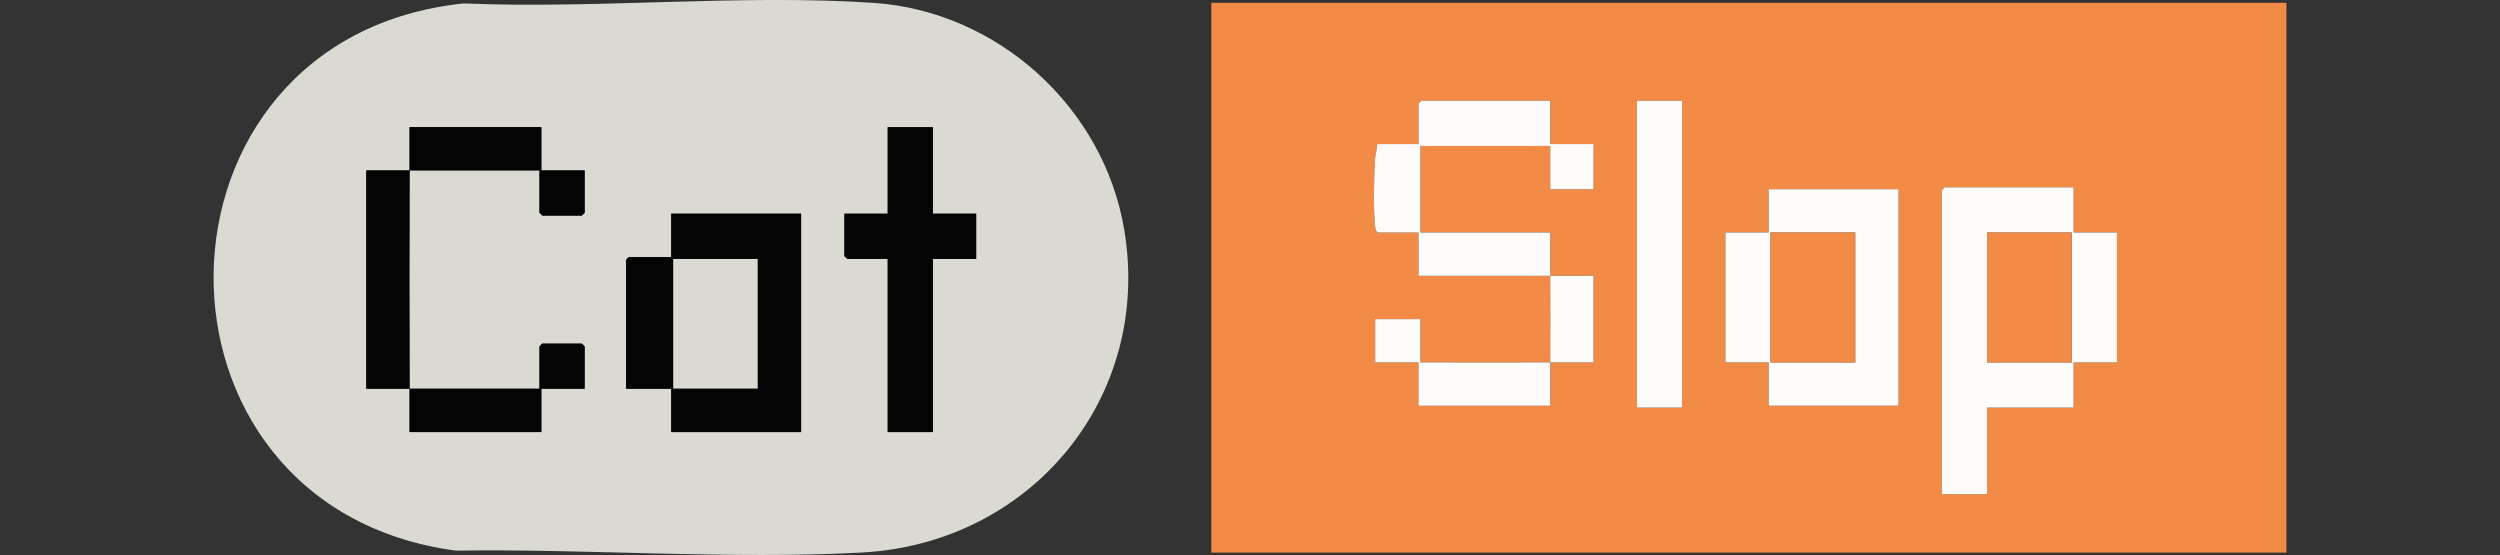
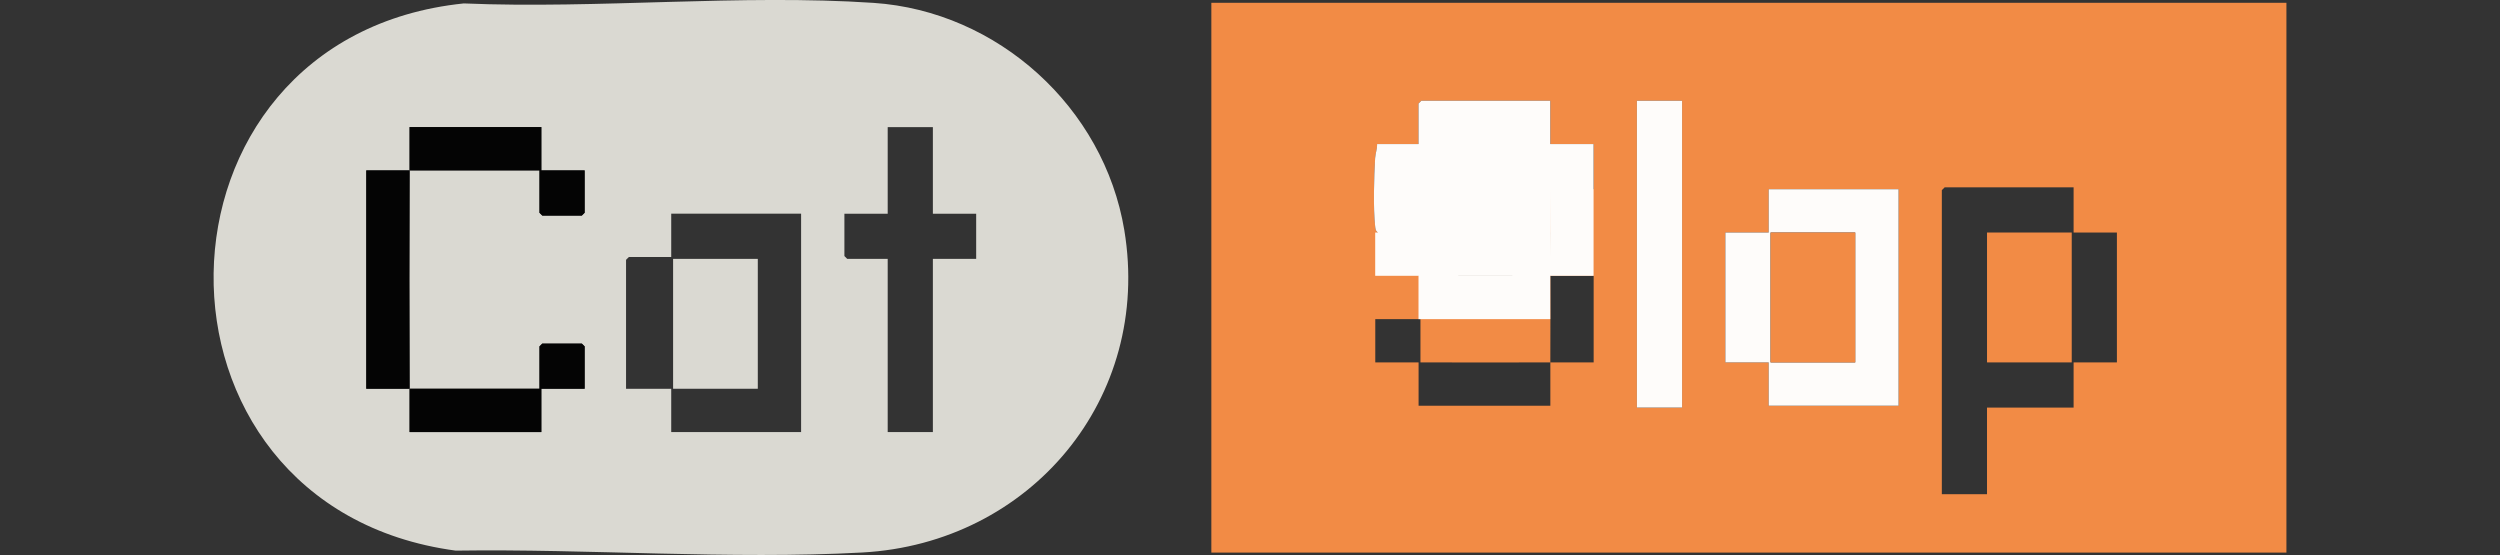
<svg xmlns="http://www.w3.org/2000/svg" id="Layer_2" data-name="Layer 2" viewBox="0 0 1000 222">
  <rect x="0" y="0" width="1000" height="222" fill="#333333" stroke="none" />
  <defs>
    <style>
      .cls-1 {
        fill: #f28b45;
      }

      .cls-2 {
        fill: none;
      }

      .cls-3 {
        fill: #dad9d2;
      }

      .cls-4 {
        fill: #040404;
      }

      .cls-5 {
        fill: #fefcfa;
      }
    </style>
  </defs>
  <g id="Layer_1-2" data-name="Layer 1">
    <g>
      <rect class="cls-2" width="1000" height="222" />
      <g>
        <g>
          <path class="cls-1" d="M484.54,1.11h430.03s0,219.94,0,219.94h-430.03s0-219.94,0-219.94ZM620.12,110.33c-.02-5.76.02-11.56,0-17.32h-51.95v-34.64h51.95v17.32h17.32v-18.07h-17.32v-17.32h-51.58l-1.13,1.13v16.19h-16.57c.05,1.92-.65,3.71-.78,5.62-.47,6.9-.78,20.56,0,27.17.13,1.1.09,1.94,1.17,2.6h16.19v17.32c17.56.05,35.15-.07,52.71,0,.05,11.53.05,23.11,0,34.64-17.3.07-34.65-.05-51.95,0v-17.32h-18.07v17.32h17.32v17.32h52.71c.02-5.76-.02-11.56,0-17.32,5.76-.02,11.56.02,17.32,0v-34.64c-5.76-.02-11.56.02-17.32,0ZM672.83,40.3h-18.07v122.73h18.07V40.3ZM829.44,74.94h-51.58l-1.13,1.13v121.6h18.07v-34.64h34.64v-18.07h17.32v-51.95h-17.32v-18.07ZM759.42,75.69h-51.95v17.32h-17.32v51.95h17.32v17.32h51.95v-86.59Z" />
          <g>
-             <path class="cls-5" d="M829.44,74.94v18.07h17.32v51.95h-17.32v18.07h-34.64v34.64h-18.07v-121.6l1.13-1.13h51.58ZM828.69,93.01h-33.88v51.95h33.88v-51.95Z" />
            <rect class="cls-1" x="794.81" y="93.01" width="33.88" height="51.95" />
            <path class="cls-5" d="M759.42,75.69v86.59h-51.95v-17.32h-17.32v-51.95h17.32v-17.32h51.95ZM708.22,93.01v51.95h33.88v-51.95h-33.88Z" />
            <rect class="cls-1" x="708.22" y="93.01" width="33.88" height="51.95" />
          </g>
          <g>
-             <path class="cls-5" d="M620.12,110.33c-17.56-.07-35.15.05-52.71,0v-17.32h-16.19c-1.07-.66-1.04-1.5-1.17-2.6-.78-6.62-.46-20.27,0-27.17.13-1.91.84-3.7.78-5.62h16.57v-16.19l1.13-1.13h51.58v17.32h17.32v18.07h-17.32v-17.32h-51.95v34.64h51.95c.02,5.76-.02,11.56,0,17.32,5.76.02,11.56-.02,17.32,0v34.64c-5.76.02-11.56-.02-17.32,0-.02,5.76.02,11.56,0,17.32h-52.71v-17.32h-17.32v-17.32h18.07v17.32c17.31-.05,34.65.07,51.95,0,.05-11.53.05-23.11,0-34.64Z" />
+             <path class="cls-5" d="M620.12,110.33c-17.56-.07-35.15.05-52.71,0v-17.32h-16.19c-1.07-.66-1.04-1.5-1.17-2.6-.78-6.62-.46-20.27,0-27.17.13-1.91.84-3.7.78-5.62h16.57v-16.19l1.13-1.13h51.58v17.32h17.32v18.07h-17.32v-17.32h-51.95h51.95c.02,5.76-.02,11.56,0,17.32,5.76.02,11.56-.02,17.32,0v34.64c-5.76.02-11.56-.02-17.32,0-.02,5.76.02,11.56,0,17.32h-52.71v-17.32h-17.32v-17.32h18.07v17.32c17.31-.05,34.65.07,51.95,0,.05-11.53.05-23.11,0-34.64Z" />
            <rect class="cls-5" x="654.76" y="40.3" width="18.07" height="122.73" />
          </g>
        </g>
        <g>
          <path class="cls-3" d="M185.51,1.37c53.56,2.25,110.76-3.79,163.91-.22,49.73,3.34,92.18,41.85,100.31,90.94,11.13,67.24-37.57,125.23-104.83,128.91-53.08,2.9-109.32-1.54-162.62-.75C51.31,202.67,53.95,14.98,185.51,1.37ZM163.83,68.16c-5.76.02-11.56-.02-17.32,0v87.34c5.76.02,11.56-.02,17.32,0,.02,5.76-.02,11.56,0,17.32h52.71v-17.32h17.32v-16.94l-1.13-1.13h-15.81l-1.13,1.13v16.94c-17.31-.05-34.65.07-51.95,0-.12-29.1-.12-58.25,0-87.34,17.3-.07,34.65.05,51.95,0v16.94l1.13,1.13h15.81l1.13-1.13v-16.94h-17.32v-17.32h-52.71c-.02,5.76.02,11.56,0,17.32ZM373.15,50.84h-18.07v34.64h-17.32v16.94l1.13,1.13h16.19v69.27h18.07v-69.27h17.32v-18.07h-17.32v-34.64ZM320.44,85.48h-51.95v17.32h-16.94l-1.13,1.13v51.58h18.07v17.32h51.95v-87.34Z" />
          <rect class="cls-3" x="269.24" y="103.55" width="33.88" height="51.95" />
          <g>
-             <path class="cls-4" d="M320.44,85.48v87.34h-51.95v-17.32h-18.07v-51.58l1.13-1.13h16.94v-17.32h51.95ZM303.13,103.55h-33.88v51.95h33.88v-51.95Z" />
-             <polygon class="cls-4" points="373.15 50.84 373.15 85.48 390.47 85.48 390.47 103.55 373.15 103.55 373.15 172.82 355.08 172.82 355.08 103.55 338.89 103.55 337.76 102.42 337.76 85.48 355.08 85.48 355.08 50.84 373.15 50.84" />
            <path class="cls-4" d="M163.83,68.16c.02-5.76-.02-11.56,0-17.32h52.71v17.32h17.32v16.94l-1.13,1.13h-15.81l-1.13-1.13v-16.94c-17.31.05-34.65-.07-51.95,0-.12,29.1-.12,58.25,0,87.34,17.3.07,34.65-.05,51.95,0v-16.94l1.13-1.13h15.81l1.13,1.13v16.94h-17.32v17.32h-52.71c-.02-5.76.02-11.56,0-17.32-5.76-.02-11.56.02-17.32,0v-87.34c5.76-.02,11.56.02,17.32,0Z" />
          </g>
        </g>
      </g>
    </g>
  </g>
</svg>